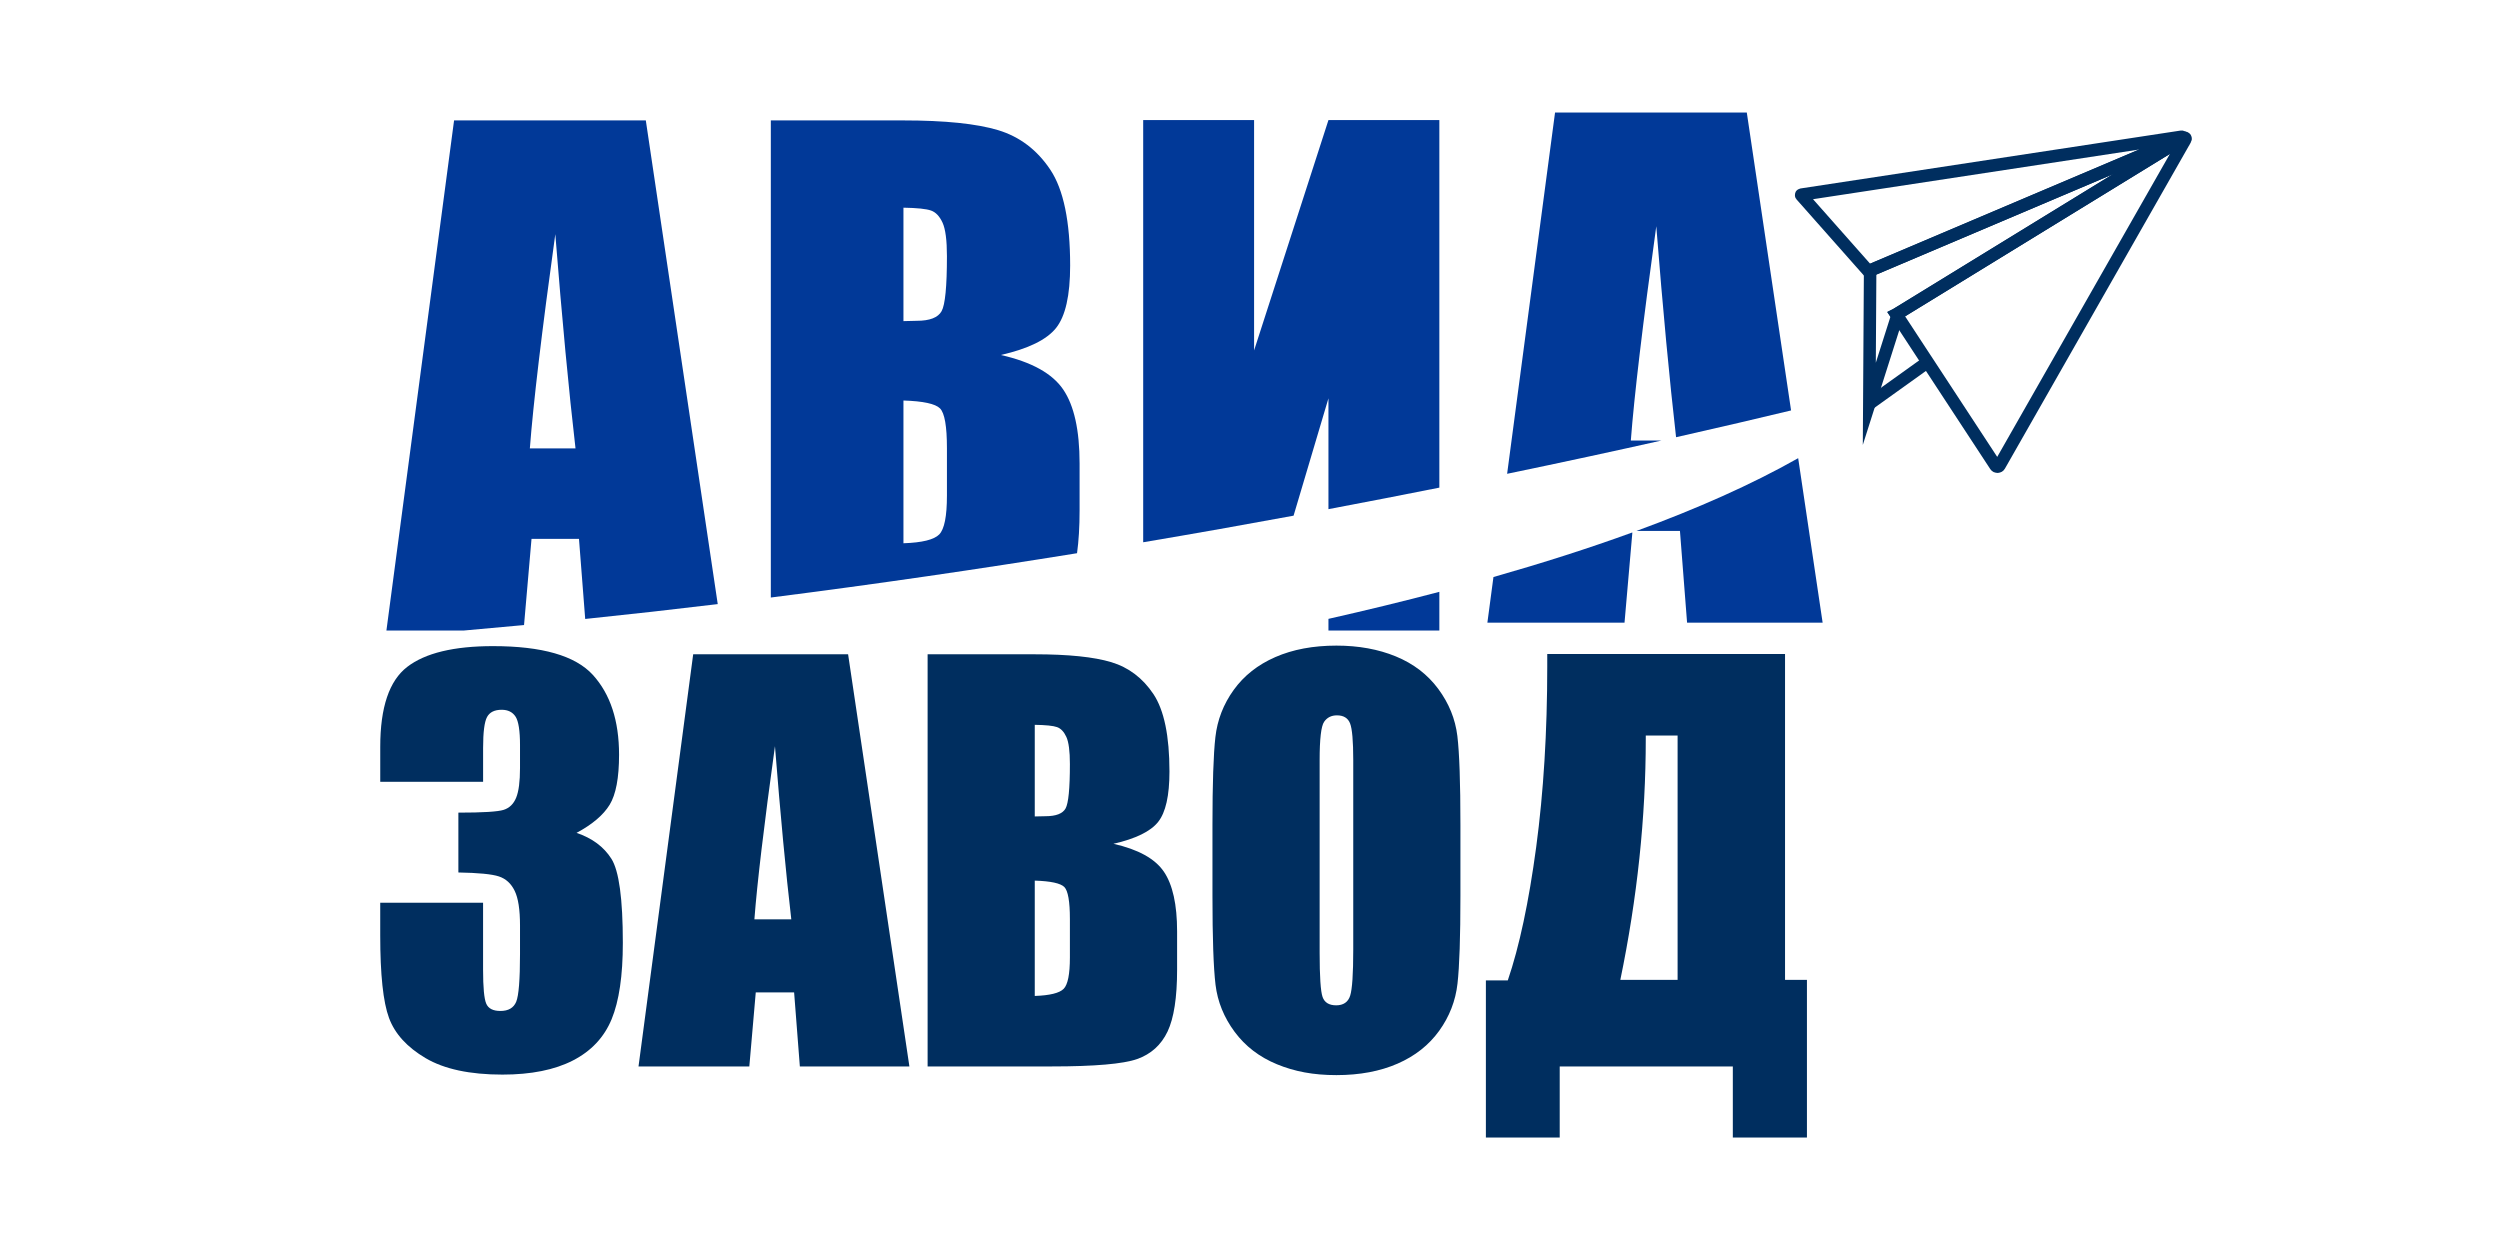
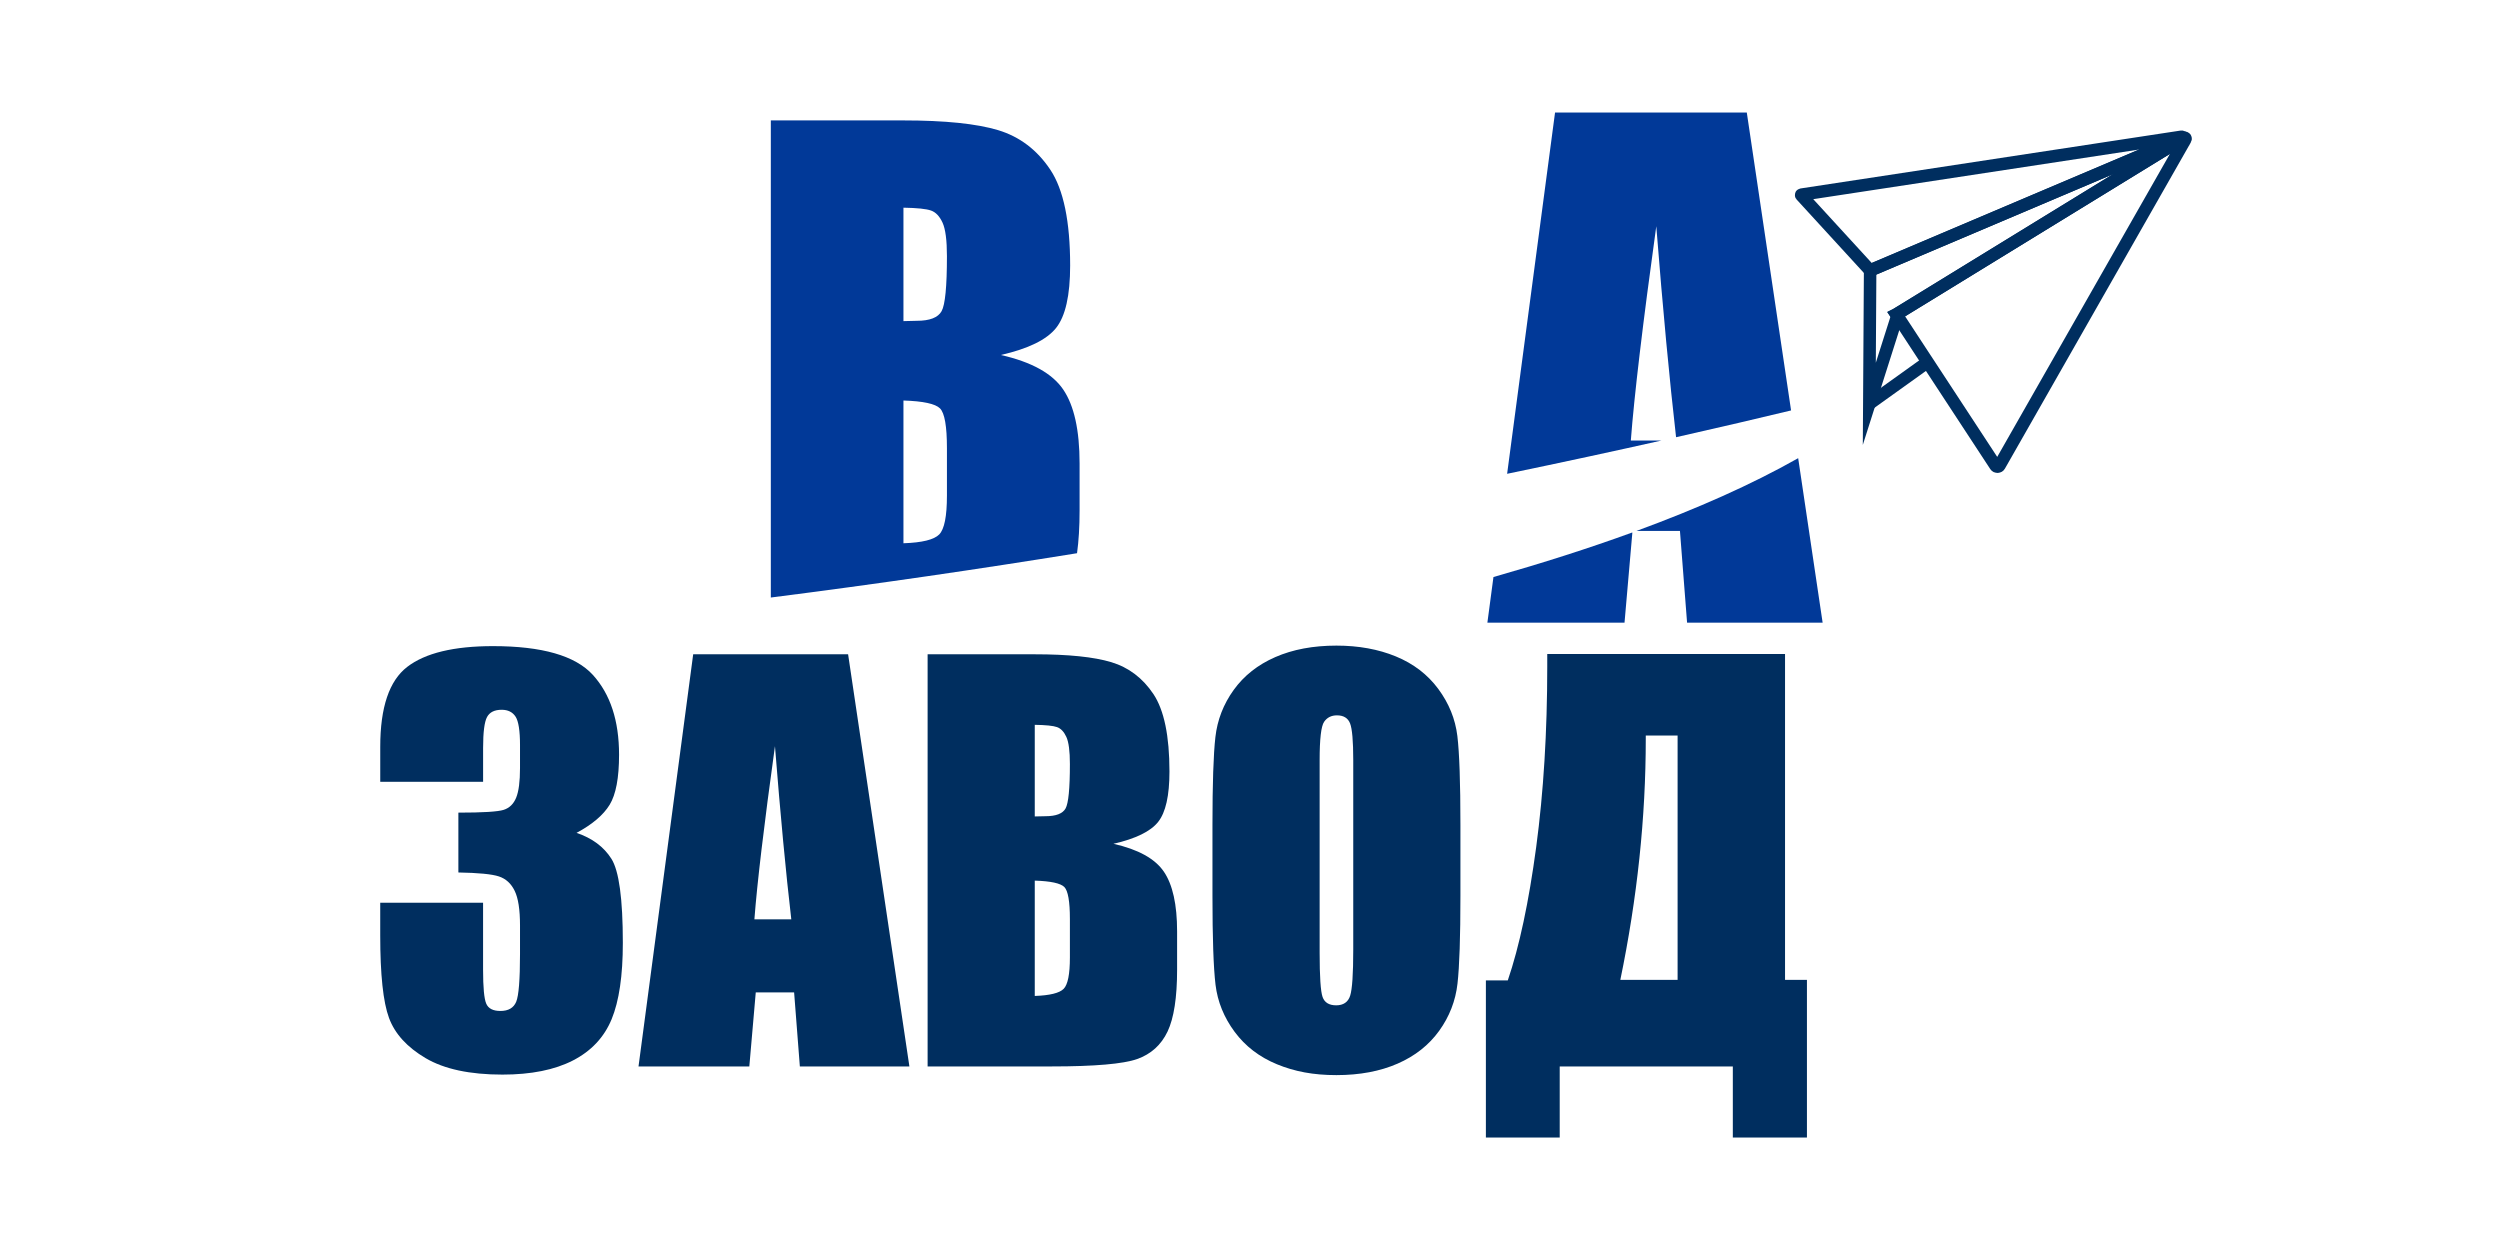
<svg xmlns="http://www.w3.org/2000/svg" width="200" height="100" viewBox="0 0 200 100" fill="none">
  <rect width="200" height="100" fill="white" />
-   <path d="M51.665 9.633H36.326L30.913 50.443H37.093C38.709 50.303 40.319 50.157 41.923 50.004L42.522 43.107H46.318L46.816 49.517C50.388 49.147 53.925 48.748 57.419 48.328L51.665 9.633ZM42.388 35.874C42.664 32.261 43.343 26.548 44.424 18.733C44.965 25.538 45.504 31.251 46.041 35.874H42.388Z" fill="#013998" />
  <path d="M85.057 31.161C84.183 29.875 82.519 28.954 80.066 28.399C82.268 27.897 83.741 27.175 84.489 26.233C85.236 25.293 85.612 23.63 85.612 21.246C85.612 17.719 85.083 15.163 84.024 13.575C82.965 11.988 81.575 10.935 79.852 10.413C78.13 9.894 75.595 9.633 72.251 9.633H61.666V47.802C70.166 46.722 78.381 45.517 86.163 44.257C86.297 43.28 86.367 42.147 86.367 40.859V37.077C86.367 34.42 85.931 32.448 85.057 31.161ZM75.755 39.654C75.755 41.301 75.55 42.334 75.138 42.755C74.725 43.175 73.773 43.411 72.276 43.461V32.041C73.857 32.092 74.832 32.302 75.2 32.672C75.57 33.042 75.755 34.1 75.755 35.849V39.654ZM75.327 24.895C75.04 25.409 74.377 25.664 73.335 25.664C73.084 25.664 72.73 25.674 72.276 25.69V16.615C73.368 16.633 74.104 16.708 74.482 16.843C74.861 16.977 75.167 17.3 75.403 17.812C75.638 18.326 75.755 19.221 75.755 20.498C75.755 22.918 75.613 24.384 75.327 24.895Z" fill="#013998" />
-   <path d="M106.276 50.443H115.148V47.346C112.254 48.108 109.287 48.828 106.276 49.509V50.443ZM106.276 9.607L100.327 28.035V9.607H91.455V43.381C95.615 42.679 99.632 41.966 103.486 41.254L106.276 31.866V40.732C109.351 40.152 112.312 39.576 115.148 39.01V9.607H106.276Z" fill="#013998" />
  <path d="M143.854 36.654C140.125 38.766 135.749 40.703 130.918 42.474H134.396L134.966 49.811H145.81L143.854 36.654ZM130.466 35.241C130.742 31.628 131.42 25.915 132.502 18.1C133.031 24.776 133.561 30.402 134.086 34.978C137.627 34.18 140.714 33.454 143.286 32.835L139.743 9H124.404L120.57 37.904C125.101 36.966 129.24 36.068 132.922 35.241H130.466ZM118.991 49.811H129.962L130.59 42.595C127.096 43.868 123.367 45.055 119.476 46.163L118.991 49.811Z" fill="#013998" />
  <path d="M130.601 42.474H130.918C130.809 42.515 130.7 42.554 130.591 42.595L130.601 42.474Z" fill="white" />
  <path d="M134.119 35.241H132.924C133.317 35.154 133.706 35.066 134.088 34.978C134.1 35.066 134.109 35.154 134.119 35.241Z" fill="white" />
-   <path d="M174.526 10.939C174.594 10.929 174.622 11.025 174.557 11.052L149.609 21.637L149.473 21.696L144.094 15.619C144.079 15.601 144.089 15.576 144.112 15.572L174.526 10.939Z" stroke="#002E5F" stroke-miterlimit="10" />
+   <path d="M174.526 10.939C174.594 10.929 174.622 11.025 174.557 11.052L149.609 21.637L144.094 15.619C144.079 15.601 144.089 15.576 144.112 15.572L174.526 10.939Z" stroke="#002E5F" stroke-miterlimit="10" />
  <path d="M174.838 11.135L159.957 37.246C159.889 37.367 159.718 37.37 159.642 37.256L154.207 28.963H154.205L151.829 25.335L151.712 25.156L151.708 25.15L151.716 25.146L151.949 25.004L174.729 11.028C174.799 10.986 174.879 11.063 174.84 11.135H174.838Z" stroke="#002E5F" stroke-miterlimit="10" />
  <path d="M149.438 32.38L154.207 28.966L154.289 28.899" stroke="#002E5F" stroke-miterlimit="10" />
  <path d="M149.545 32.307L151.824 25.136L151.711 25.156L151.707 25.15L151.715 25.146V25.144L151.949 25.002L174.03 11.456C174.117 11.402 174.047 11.265 173.952 11.306L149.609 21.635V21.901L149.545 32.307ZM149.545 32.307C149.539 32.323 149.545 32.325 149.545 32.307Z" stroke="#002E5F" stroke-miterlimit="10" />
  <path d="M46.12 66.629C47.37 67.049 48.301 67.74 48.91 68.698C49.521 69.656 49.827 71.9 49.827 75.433C49.827 78.055 49.527 80.089 48.931 81.535C48.334 82.982 47.302 84.083 45.836 84.837C44.371 85.59 42.488 85.968 40.195 85.968C37.589 85.968 35.541 85.53 34.054 84.654C32.567 83.778 31.59 82.705 31.121 81.436C30.651 80.167 30.418 77.963 30.418 74.828V72.221H38.646V77.578C38.646 79.003 38.731 79.91 38.901 80.297C39.07 80.685 39.448 80.877 40.032 80.877C40.67 80.877 41.091 80.632 41.295 80.144C41.499 79.655 41.601 78.378 41.601 76.315V74.034C41.601 72.77 41.459 71.847 41.172 71.264C40.888 70.68 40.466 70.296 39.909 70.113C39.352 69.93 38.272 69.825 36.67 69.798V65.011C38.624 65.011 39.833 64.937 40.297 64.787C40.758 64.638 41.091 64.313 41.295 63.81C41.499 63.308 41.601 62.52 41.601 61.447V59.614C41.601 58.459 41.482 57.698 41.245 57.332C41.007 56.966 40.637 56.782 40.135 56.782C39.565 56.782 39.173 56.974 38.963 57.362C38.753 57.749 38.648 58.574 38.648 59.836V62.545H30.42V59.734C30.42 56.585 31.14 54.455 32.579 53.35C34.017 52.244 36.306 51.69 39.442 51.69C43.366 51.69 46.027 52.456 47.427 53.99C48.824 55.524 49.525 57.654 49.525 60.381C49.525 62.226 49.274 63.559 48.772 64.381C48.269 65.202 47.386 65.952 46.124 66.629H46.12Z" fill="#002E5F" />
  <path d="M67.848 52.343L72.752 85.317H63.988L63.529 79.39H60.461L59.946 85.317H51.081L55.455 52.343H67.848ZM63.303 73.544C62.869 69.809 62.433 65.194 61.997 59.695C61.123 66.009 60.574 70.626 60.352 73.544H63.303Z" fill="#002E5F" />
  <path d="M74.207 52.343H82.762C85.464 52.343 87.511 52.553 88.903 52.973C90.295 53.394 91.418 54.245 92.275 55.527C93.129 56.81 93.557 58.875 93.557 61.725C93.557 63.652 93.256 64.995 92.65 65.754C92.047 66.513 90.854 67.097 89.076 67.504C91.058 67.952 92.403 68.695 93.11 69.735C93.816 70.774 94.168 72.367 94.168 74.514V77.57C94.168 79.798 93.913 81.449 93.406 82.522C92.895 83.594 92.084 84.328 90.972 84.723C89.859 85.116 87.578 85.315 84.128 85.315H74.209V52.341L74.207 52.343ZM82.781 57.984V65.316C83.147 65.303 83.433 65.297 83.636 65.297C84.477 65.297 85.014 65.091 85.246 64.676C85.477 64.261 85.592 63.078 85.592 61.121C85.592 60.09 85.497 59.366 85.308 58.953C85.117 58.538 84.87 58.278 84.564 58.169C84.259 58.06 83.665 57.999 82.781 57.986V57.984ZM82.781 70.449V79.676C83.99 79.635 84.761 79.444 85.094 79.105C85.427 78.767 85.592 77.932 85.592 76.6V73.525C85.592 72.114 85.442 71.257 85.144 70.959C84.845 70.661 84.058 70.49 82.781 70.449Z" fill="#002E5F" />
  <path d="M116.834 71.649C116.834 74.962 116.756 77.308 116.6 78.686C116.445 80.064 115.956 81.323 115.135 82.464C114.313 83.605 113.204 84.481 111.804 85.092C110.405 85.703 108.775 86.009 106.916 86.009C105.058 86.009 103.567 85.721 102.161 85.143C100.756 84.566 99.625 83.7 98.77 82.546C97.916 81.392 97.406 80.136 97.242 78.778C97.079 77.421 96.997 75.044 96.997 71.649V66.008C96.997 62.695 97.075 60.35 97.231 58.972C97.386 57.594 97.875 56.334 98.696 55.194C99.518 54.053 100.627 53.177 102.027 52.566C103.424 51.955 105.054 51.649 106.915 51.649C108.68 51.649 110.265 51.937 111.67 52.515C113.075 53.093 114.206 53.958 115.061 55.112C115.915 56.266 116.425 57.522 116.589 58.88C116.752 60.239 116.834 62.614 116.834 66.008V71.649ZM108.26 60.813C108.26 59.279 108.174 58.298 108.005 57.87C107.835 57.442 107.485 57.228 106.955 57.228C106.508 57.228 106.165 57.401 105.928 57.747C105.69 58.094 105.571 59.116 105.571 60.813V76.21C105.571 78.125 105.649 79.305 105.805 79.755C105.961 80.202 106.325 80.426 106.895 80.426C107.465 80.426 107.853 80.169 108.014 79.651C108.178 79.136 108.26 77.907 108.26 75.965V60.811V60.813Z" fill="#002E5F" />
  <path d="M144.553 91H138.626V85.318H124.777V91H118.871V78.433H120.623C121.546 75.731 122.303 72.177 122.895 67.77C123.484 63.363 123.78 58.548 123.78 53.319V52.321H142.803V78.391H144.555V90.998L144.553 91ZM134.208 78.392V58.84H131.662V59.085C131.662 65.399 130.982 71.835 129.626 78.392H134.208Z" fill="#002E5F" />
</svg>